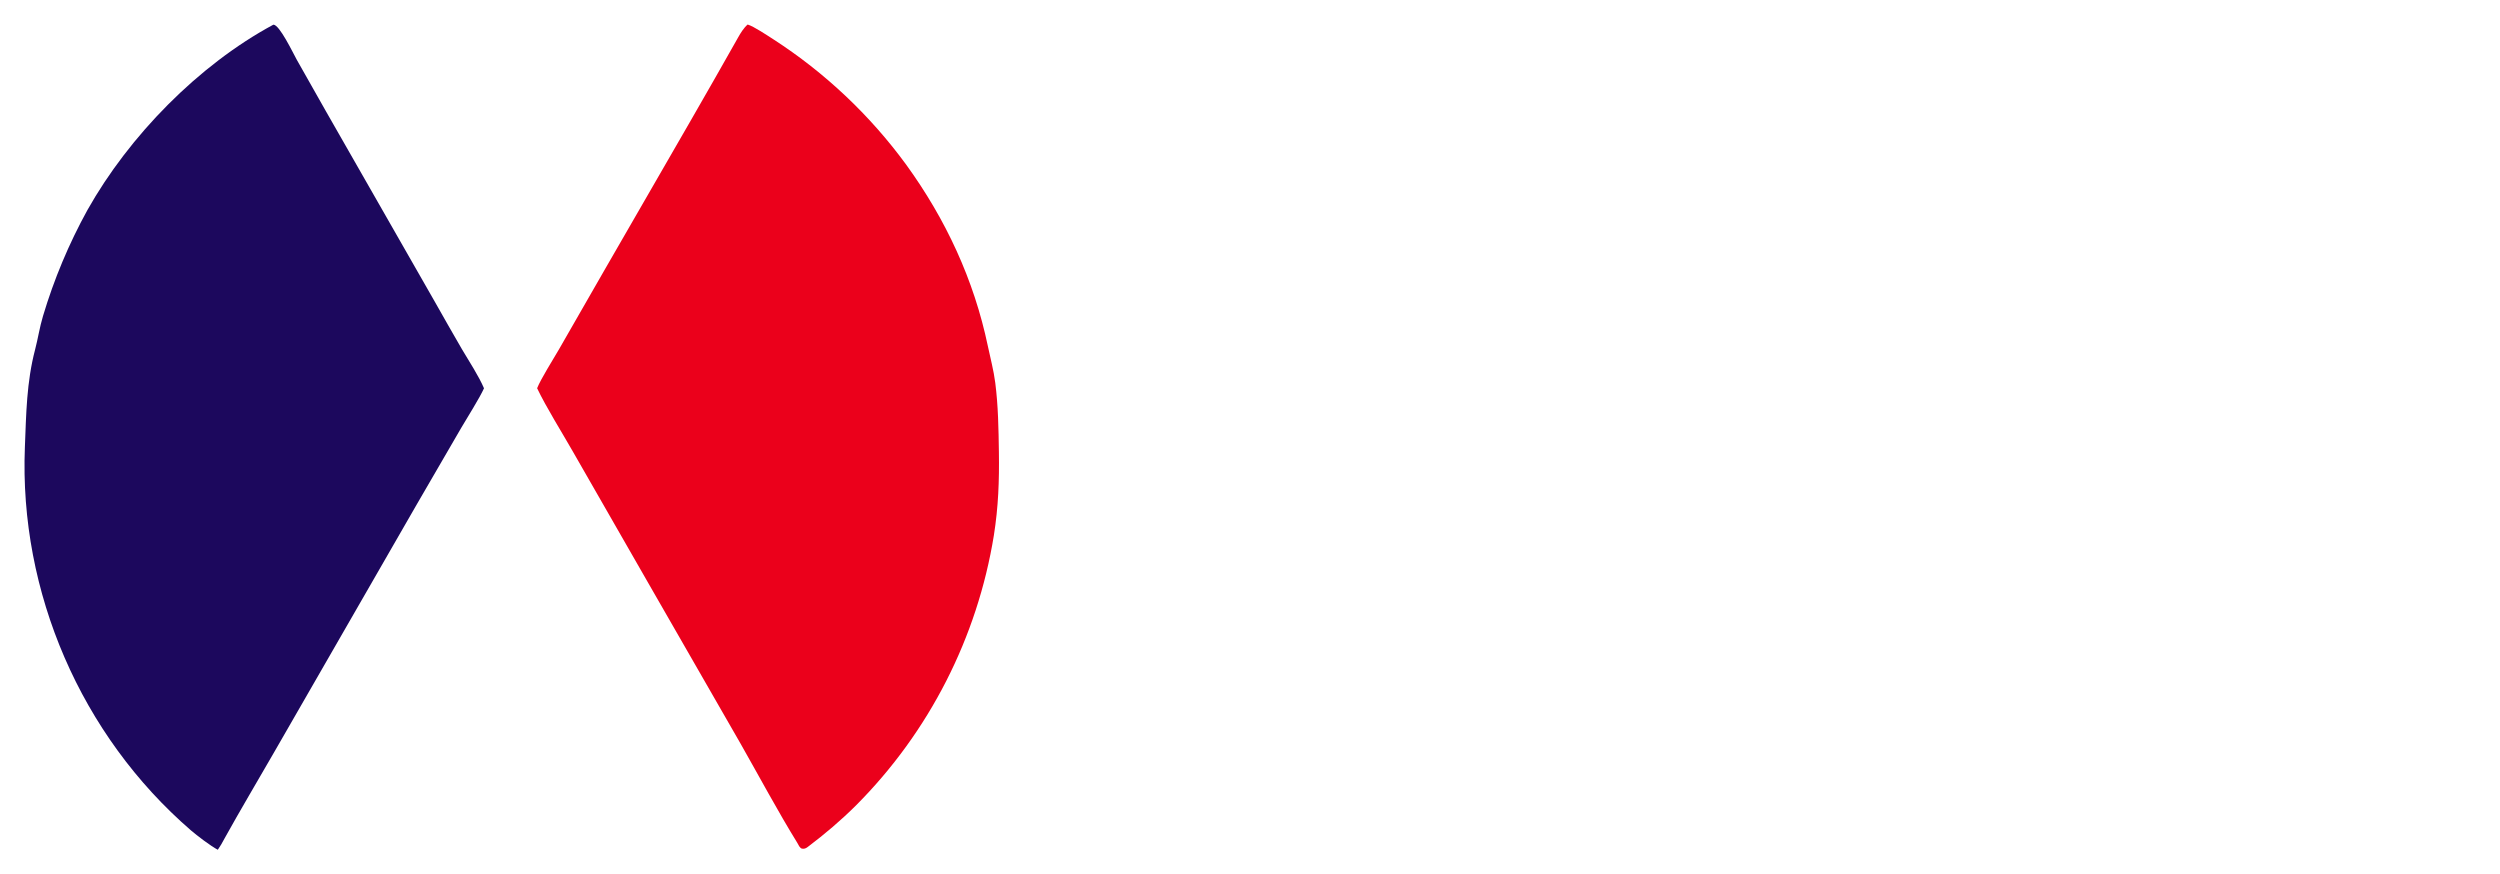
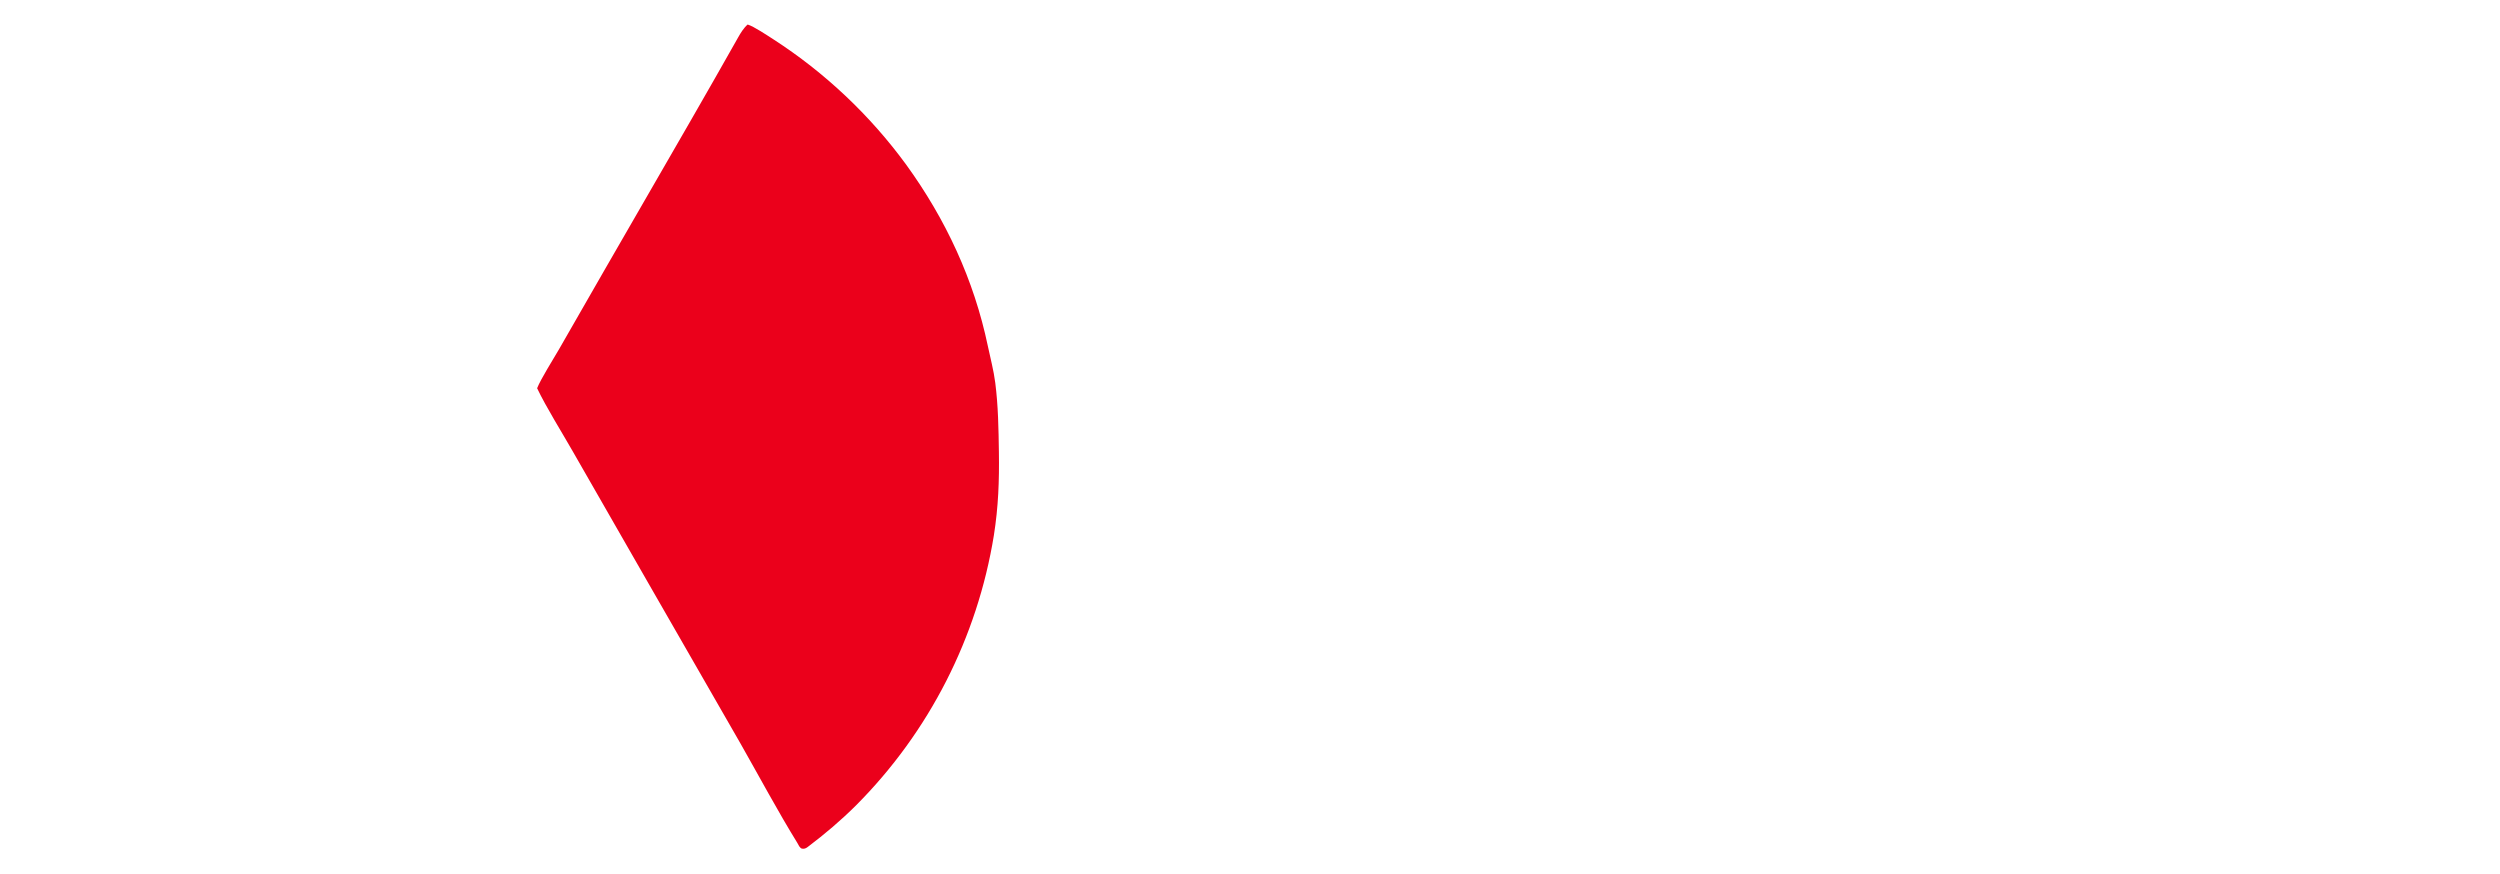
<svg xmlns="http://www.w3.org/2000/svg" version="1.0" x="0" y="0" width="2400" height="839.286" viewBox="93.036 98.085 153.928 53.829" preserveAspectRatio="xMidYMid meet" color-interpolation-filters="sRGB">
  <g>
    <defs>
      <linearGradient id="92" x1="0%" y1="0%" x2="100%" y2="0%">
        <stop offset="0%" stop-color="#fa71cd" />
        <stop offset="100%" stop-color="#9b59b6" />
      </linearGradient>
      <linearGradient id="93" x1="0%" y1="0%" x2="100%" y2="0%">
        <stop offset="0%" stop-color="#f9d423" />
        <stop offset="100%" stop-color="#f83600" />
      </linearGradient>
      <linearGradient id="94" x1="0%" y1="0%" x2="100%" y2="0%">
        <stop offset="0%" stop-color="#0064d2" />
        <stop offset="100%" stop-color="#1cb0f6" />
      </linearGradient>
      <linearGradient id="95" x1="0%" y1="0%" x2="100%" y2="0%">
        <stop offset="0%" stop-color="#f00978" />
        <stop offset="100%" stop-color="#3f51b1" />
      </linearGradient>
      <linearGradient id="96" x1="0%" y1="0%" x2="100%" y2="0%">
        <stop offset="0%" stop-color="#7873f5" />
        <stop offset="100%" stop-color="#ec77ab" />
      </linearGradient>
      <linearGradient id="97" x1="0%" y1="0%" x2="100%" y2="0%">
        <stop offset="0%" stop-color="#f9d423" />
        <stop offset="100%" stop-color="#e14fad" />
      </linearGradient>
      <linearGradient id="98" x1="0%" y1="0%" x2="100%" y2="0%">
        <stop offset="0%" stop-color="#009efd" />
        <stop offset="100%" stop-color="#2af598" />
      </linearGradient>
      <linearGradient id="99" x1="0%" y1="0%" x2="100%" y2="0%">
        <stop offset="0%" stop-color="#ffcc00" />
        <stop offset="100%" stop-color="#00b140" />
      </linearGradient>
      <linearGradient id="100" x1="0%" y1="0%" x2="100%" y2="0%">
        <stop offset="0%" stop-color="#d51007" />
        <stop offset="100%" stop-color="#ff8177" />
      </linearGradient>
      <linearGradient id="102" x1="0%" y1="0%" x2="100%" y2="0%">
        <stop offset="0%" stop-color="#a2b6df" />
        <stop offset="100%" stop-color="#0c3483" />
      </linearGradient>
      <linearGradient id="103" x1="0%" y1="0%" x2="100%" y2="0%">
        <stop offset="0%" stop-color="#7ac5d8" />
        <stop offset="100%" stop-color="#eea2a2" />
      </linearGradient>
      <linearGradient id="104" x1="0%" y1="0%" x2="100%" y2="0%">
        <stop offset="0%" stop-color="#00ecbc" />
        <stop offset="100%" stop-color="#007adf" />
      </linearGradient>
      <linearGradient id="105" x1="0%" y1="0%" x2="100%" y2="0%">
        <stop offset="0%" stop-color="#b88746" />
        <stop offset="100%" stop-color="#fdf5a6" />
      </linearGradient>
    </defs>
    <g fill="#fff" class="icon-text-wrapper icon-svg-group iconsvg" transform="translate(94.545,99.595)">
      <g class="iconsvg-imagesvg" transform="translate(0,0)">
        <g>
          <rect fill="#fff" fill-opacity="0" stroke-width="2" x="0" y="0" width="60" height="50.811" class="image-rect" />
          <svg filter="url(#colors6679573193)" x="0" y="0" width="60" height="50.811" filtersec="colorsf3489452213" class="image-svg-svg primary" style="overflow: visible;">
            <svg viewBox="8.25 7.603 1401.451 1186.817" preserveAspectRatio="none" display="block">
              <path fill="#eb001b" d="M 1048.26 7.603 C 1056.97 10.165 1077.2 23.731 1085.39 28.978 C 1159.39 76.832 1224.02 137.816 1276.08 208.921 C 1333.23 287.77 1373.74 374.79 1393.68 470.033 C 1397.41 487.876 1402.03 504.689 1404.35 522.917 C 1408.59 556.188 1409.07 589.042 1409.57 622.43 C 1410.18 663.597 1408.81 701.378 1402.35 742.176 C 1378.59 889.09 1309.34 1024.85 1204.36 1130.33 C 1182.14 1152.43 1159.69 1171.47 1134.6 1190.43 C 1131.76 1192.57 1129.65 1193.38 1126.12 1192.78 C 1122.84 1191.29 1121.48 1187.83 1119.72 1184.61 C 1092.18 1140.08 1064.08 1087.58 1037.92 1041.6 L 905.753 811.582 L 797.021 621.977 C 781.433 594.607 758.465 557.959 745.458 530.658 C 750.987 516.893 768.715 488.947 776.861 474.807 L 841.754 361.764 L 967.353 144.009 C 989.845 104.737 1012.45 65.512 1034.61 26.04 C 1038.1 19.806 1042.82 12.166 1048.26 7.603 z" />
-               <path fill="#1c085d" d="M 366.167 7.812 C 374.995 7.769 394.288 48.34 399.777 58.192 L 441.735 132.335 L 599.216 407.816 C 611.75 430.074 624.423 452.253 637.234 474.353 C 647.424 491.591 661.47 512.982 669.063 530.746 C 663.298 543.85 644.61 573.538 636.445 587.436 L 572.613 697.358 L 367.034 1054.54 C 343.115 1096.17 319.061 1136.42 295.675 1178.59 C 292.369 1184.79 290.295 1188.59 286.234 1194.42 C 276.137 1189.16 256.016 1173.8 247.554 1166.49 C 89.654 1030 0.448 823.86 8.787 615.401 C 10.707 567.408 11.152 522.128 23.489 475.057 C 27.67 459.105 29.942 443.149 34.857 426.825 C 50.675 373.822 72.125 322.666 98.839 274.232 C 158.643 167.949 258.311 65.885 366.167 7.812 z" />
            </svg>
          </svg>
          <defs>
            <filter id="colors6679573193">
              <feColorMatrix type="matrix" values="0 0 0 0 0.996  0 0 0 0 0.996  0 0 0 0 0.996  0 0 0 1 0" class="icon-feColorMatrix " />
            </filter>
            <filter id="colorsf3489452213">
              <feColorMatrix type="matrix" values="0 0 0 0 0.996  0 0 0 0 0.996  0 0 0 0 0.996  0 0 0 1 0" class="icon-fecolormatrix" />
            </filter>
            <filter id="colorsb9082816965">
              <feColorMatrix type="matrix" values="0 0 0 0 0  0 0 0 0 0  0 0 0 0 0  0 0 0 1 0" class="icon-fecolormatrix" />
            </filter>
          </defs>
        </g>
      </g>
      <g transform="translate(67,5.914)">
        <g fill-rule="" class="tp-name iconsvg-namesvg">
          <g transform="scale(1)">
            <g>
              <path d="M18.77-19.04L18.26-16.76 13.43-16.76 9.86 0 3.39 0 6.95-16.76 2.19-16.76 2.73-19.04 18.77-19.04ZM28.42-19.34L28.42-19.34Q31-19.34 32.6-18.68 34.2-18.02 35.13-16.64L35.13-16.64Q35.73-15.71 36.06-14.54 36.39-13.37 36.39-11.84L36.39-11.84Q36.39-10.52 36.15-9.2 35.91-7.88 35.48-6.67 35.04-5.46 34.43-4.39 33.81-3.33 33.07-2.52L33.07-2.52Q31.66-0.99 29.81-0.37 27.97 0.24 25.27 0.24L25.27 0.24Q22.66 0.24 21.07-0.3 19.49-0.84 18.56-2.04L18.56-2.04Q17.9-2.88 17.52-4.17 17.15-5.46 17.15-7.4L17.15-7.4Q17.15-10.73 18.33-13.35 19.52-15.98 21.7-17.51L21.7-17.51Q23.02-18.44 24.64-18.89 26.26-19.34 28.42-19.34ZM25.03-1.86L25.03-1.86Q25.72-1.86 26.34-2.47 26.95-3.09 27.47-4.12 28-5.16 28.43-6.48 28.87-7.79 29.17-9.2 29.47-10.61 29.63-12.01 29.8-13.4 29.8-14.54L29.8-14.54Q29.8-16.1 29.48-16.68 29.17-17.27 28.57-17.27L28.57-17.27Q27.88-17.27 27.25-16.67 26.62-16.07 26.07-15.06 25.51-14.06 25.08-12.76 24.64-11.45 24.33-10.07 24.01-8.69 23.85-7.34 23.68-6 23.68-4.86L23.68-4.86Q23.68-3.15 24.06-2.5 24.43-1.86 25.03-1.86ZM44.88-8.21L46.26-8.21Q47.15-8.21 47.77-8.96 48.38-9.71 48.79-10.79 49.19-11.87 49.37-13.04 49.55-14.21 49.55-15.08L49.55-15.08Q49.55-15.89 49.28-16.44 49.01-17 48.11-17L48.11-17 46.76-17 44.88-8.21ZM46.17-6.3L44.46-6.3 43.11 0 36.63 0 40.68-19.04 47.6-19.04Q49.31-19.04 50.72-18.86 52.13-18.68 53.15-18.14 54.17-17.6 54.74-16.59 55.31-15.59 55.31-13.91L55.31-13.91Q55.31-12.35 54.81-10.96 54.32-9.56 53.23-8.53 52.13-7.49 50.39-6.89 48.65-6.3 46.17-6.3L46.17-6.3ZM56.33-13.94L56.78-15.95Q58.64-16.22 60.15-17.06 61.66-17.9 62.56-19.04L62.56-19.04 67.15-19.04 63.07 0 56.6 0 59.57-13.94 56.33-13.94ZM78.63-19.34L78.63-19.34Q80.97-19.34 82.47-18.68 83.97-18.02 84.84-16.64L84.84-16.64Q85.44-15.71 85.77-14.52 86.1-13.34 86.1-11.84L86.1-11.84Q86.1-10.58 85.86-9.26 85.62-7.94 85.17-6.71 84.72-5.49 84.1-4.39 83.49-3.3 82.74-2.49L82.74-2.49Q81.39-0.99 79.65-0.37 77.91 0.24 75.42 0.24L75.42 0.24Q73.03 0.24 71.54-0.3 70.06-0.84 69.19-2.04L69.19-2.04Q68.47-2.91 68.12-4.24 67.78-5.58 67.78-7.34L67.78-7.34Q67.78-8.93 68.08-10.45 68.38-11.96 68.96-13.28 69.55-14.6 70.39-15.68 71.23-16.76 72.31-17.51L72.31-17.51Q73.56-18.41 75.11-18.87 76.65-19.34 78.63-19.34ZM75.36-1.86L75.36-1.86Q75.96-1.86 76.52-2.49 77.07-3.12 77.55-4.15 78.03-5.19 78.41-6.52 78.78-7.85 79.05-9.28 79.32-10.7 79.47-12.07 79.62-13.43 79.62-14.57L79.62-14.57Q79.62-16.1 79.35-16.68 79.08-17.27 78.57-17.27L78.57-17.27Q77.94-17.27 77.37-16.65 76.8-16.04 76.32-15.03 75.84-14.03 75.44-12.71 75.03-11.39 74.75-10.01 74.46-8.63 74.31-7.28 74.16-5.94 74.16-4.83L74.16-4.83Q74.16-3.15 74.49-2.5 74.82-1.86 75.36-1.86Z" transform="translate(-2.19, 19.34)" />
            </g>
            <g fill="#fff" transform="translate(0,22.58)">
              <g transform="scale(0.964)">
                <path d="M9.39-16.8L7.06-6Q6.93-5.42 6.85-5 6.77-4.58 6.77-4.21L6.77-4.21Q6.77-3.28 7.42-2.72 8.07-2.17 9.34-2.17L9.34-2.17Q10.26-2.17 10.86-2.49 11.45-2.8 11.84-3.33 12.22-3.86 12.44-4.55 12.67-5.24 12.83-6L12.83-6 15.08-16.8 17.48-16.8 15.18-5.95Q14.92-4.68 14.42-3.57 13.91-2.46 12.97-1.61 12.03-0.77 10.55-0.28 9.07 0.21 6.88 0.21L6.88 0.21Q3.84 0.21 2.38-0.78 0.93-1.77 0.93-3.84L0.93-3.84Q0.93-4.76 1.16-6.19 1.4-7.62 1.77-9.28L1.77-9.28 3.39-16.8 9.39-16.8ZM16.66 0L20.23-16.8 25.97-16.8 22.85-2.22 28.22-2.22 27.77 0 16.66 0ZM44.17-16.8L43.72-14.79 39.46-14.79 36.32 0 30.6 0 33.75-14.79 29.54-14.79 30.02-16.8 44.17-16.8ZM51.6-16.8L48.01 0 42.29 0 45.86-16.8 51.6-16.8ZM73.93-16.8L70.33 0 64.46 0 66.89-11.43 60.62 0 57.03 0 55.84-11.82 53.3 0 50.92 0 54.49-16.8 61.23-16.8 62.05-7.33 67.13-16.8 73.93-16.8ZM73.24 0L76.81-16.8 87.95-16.8 87.52-14.79 82.13-14.79 81.02-9.68 85.54-9.68 85.12-7.7 80.59-7.7 79.38-2.04 84.77-2.04 84.38 0 73.24 0Z" transform="translate(-0.93, 16.8)" />
              </g>
            </g>
          </g>
        </g>
      </g>
    </g>
    <defs v-gra="od" />
  </g>
</svg>